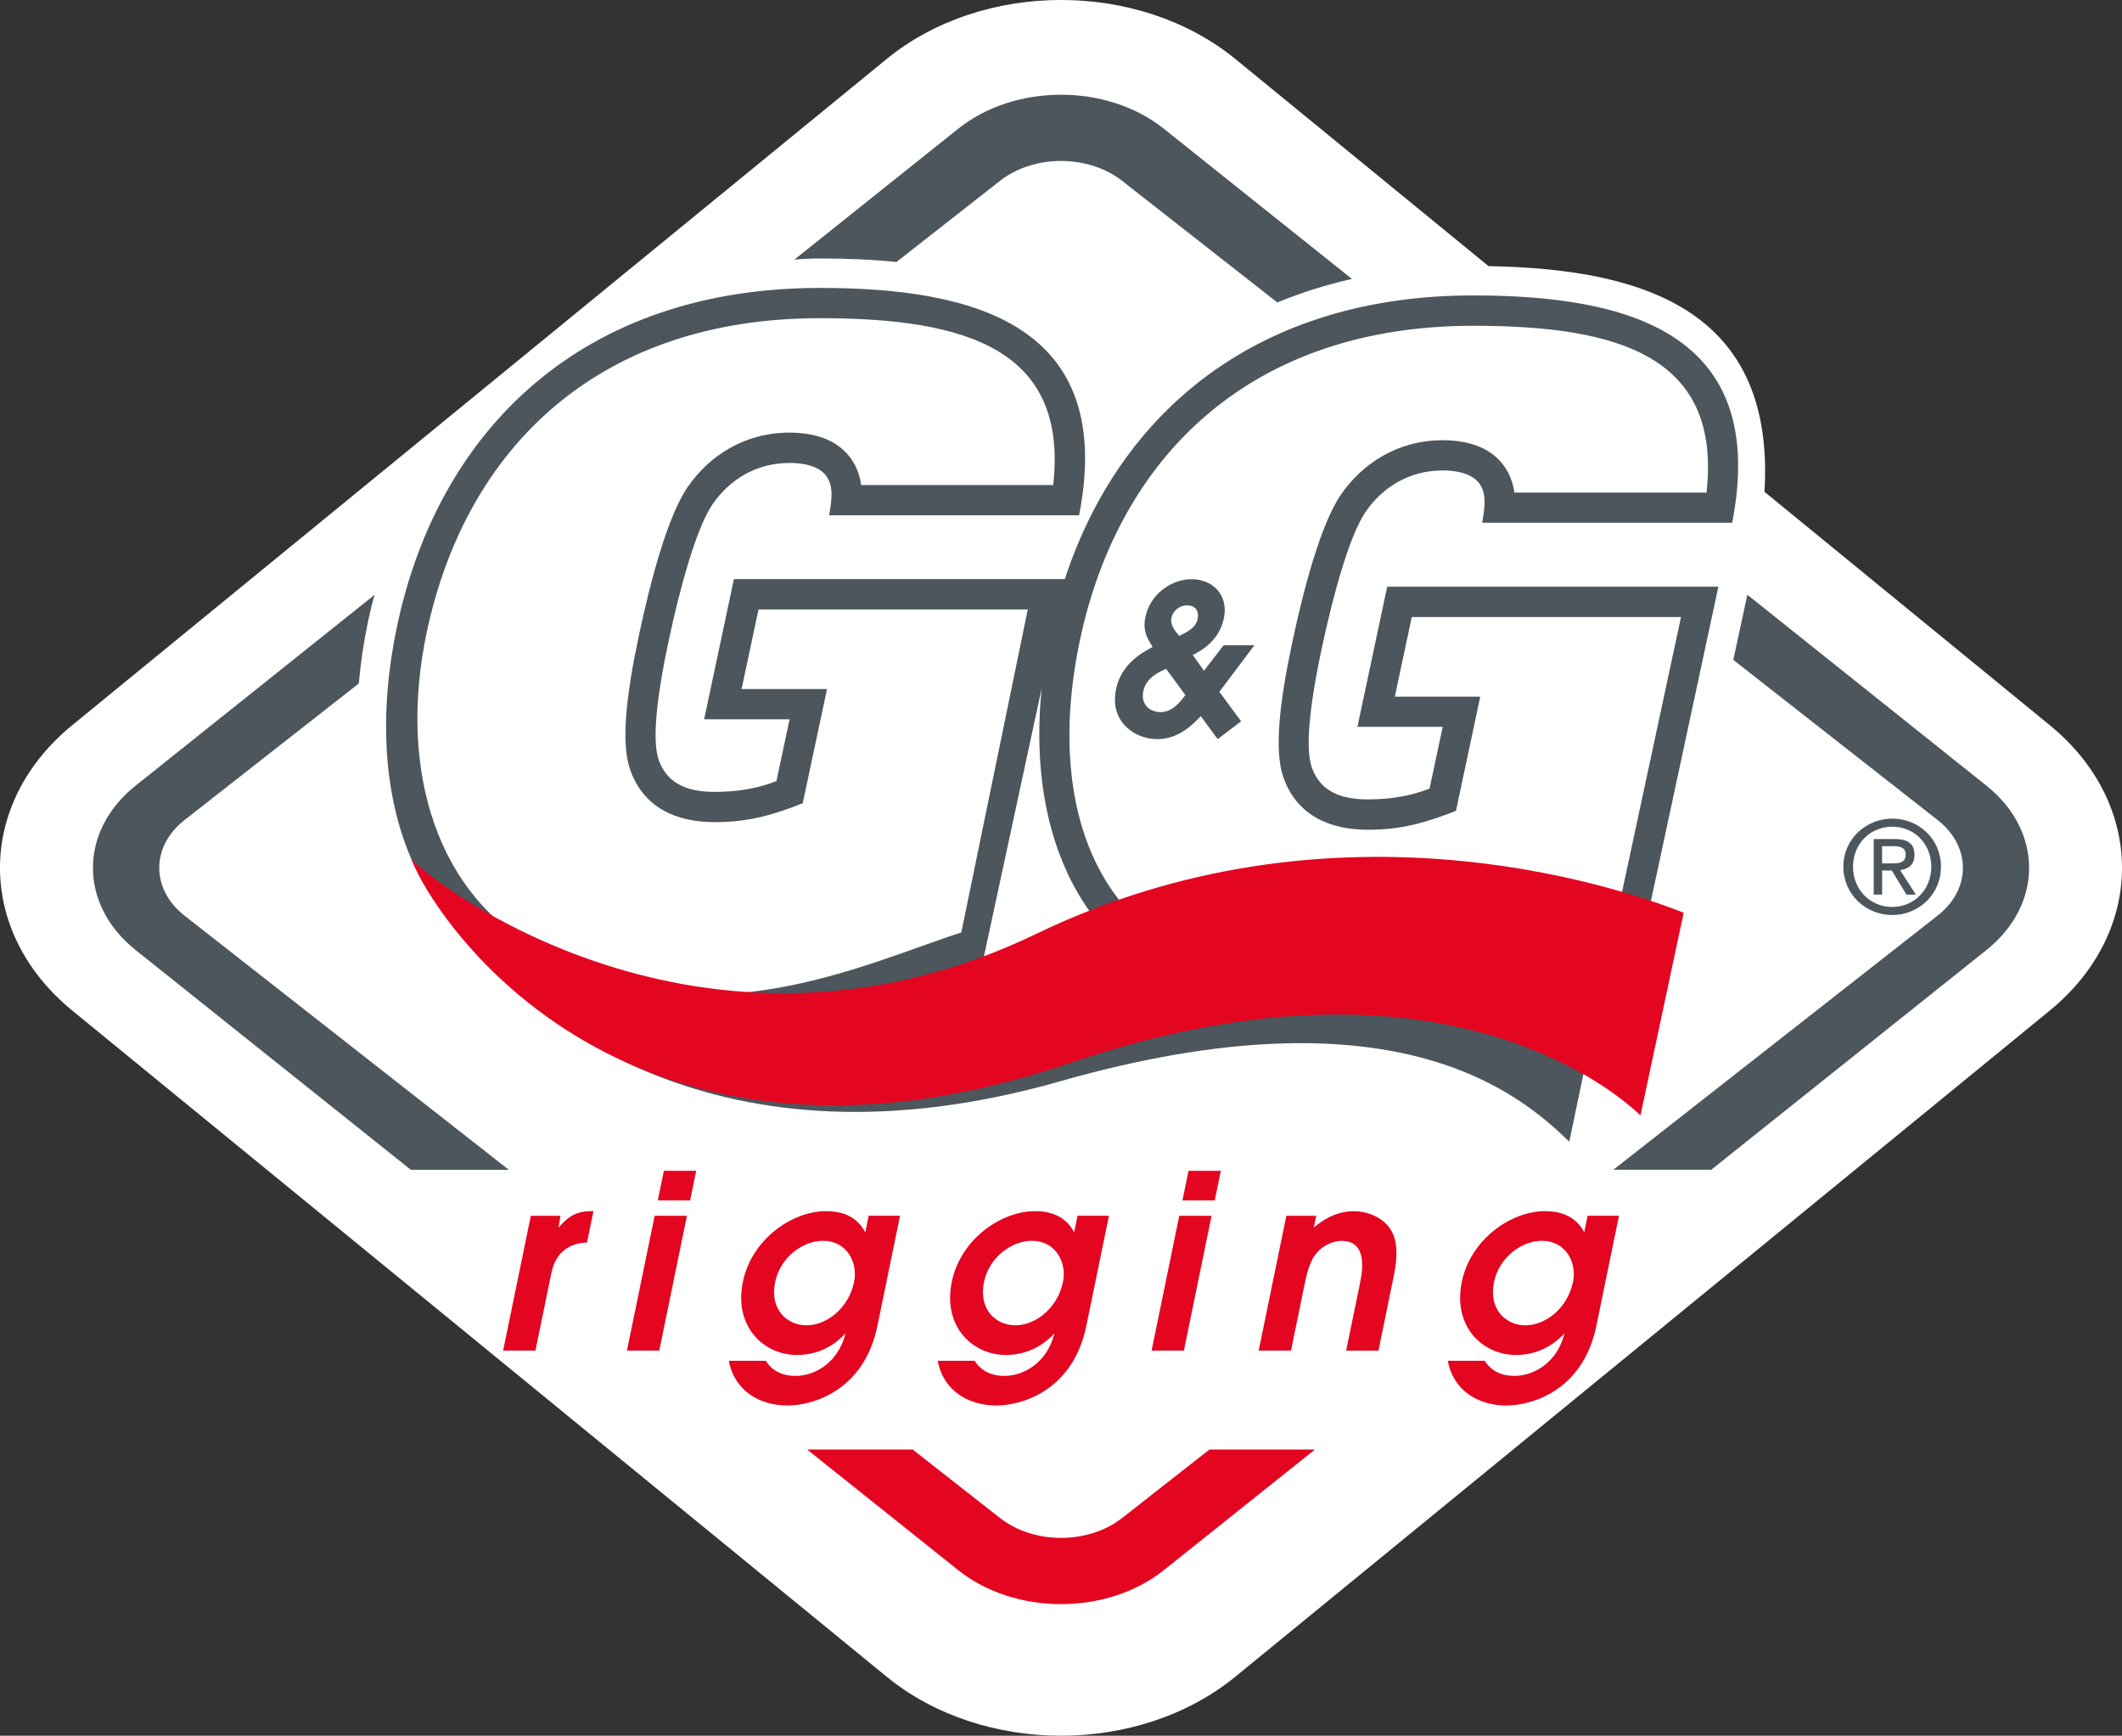
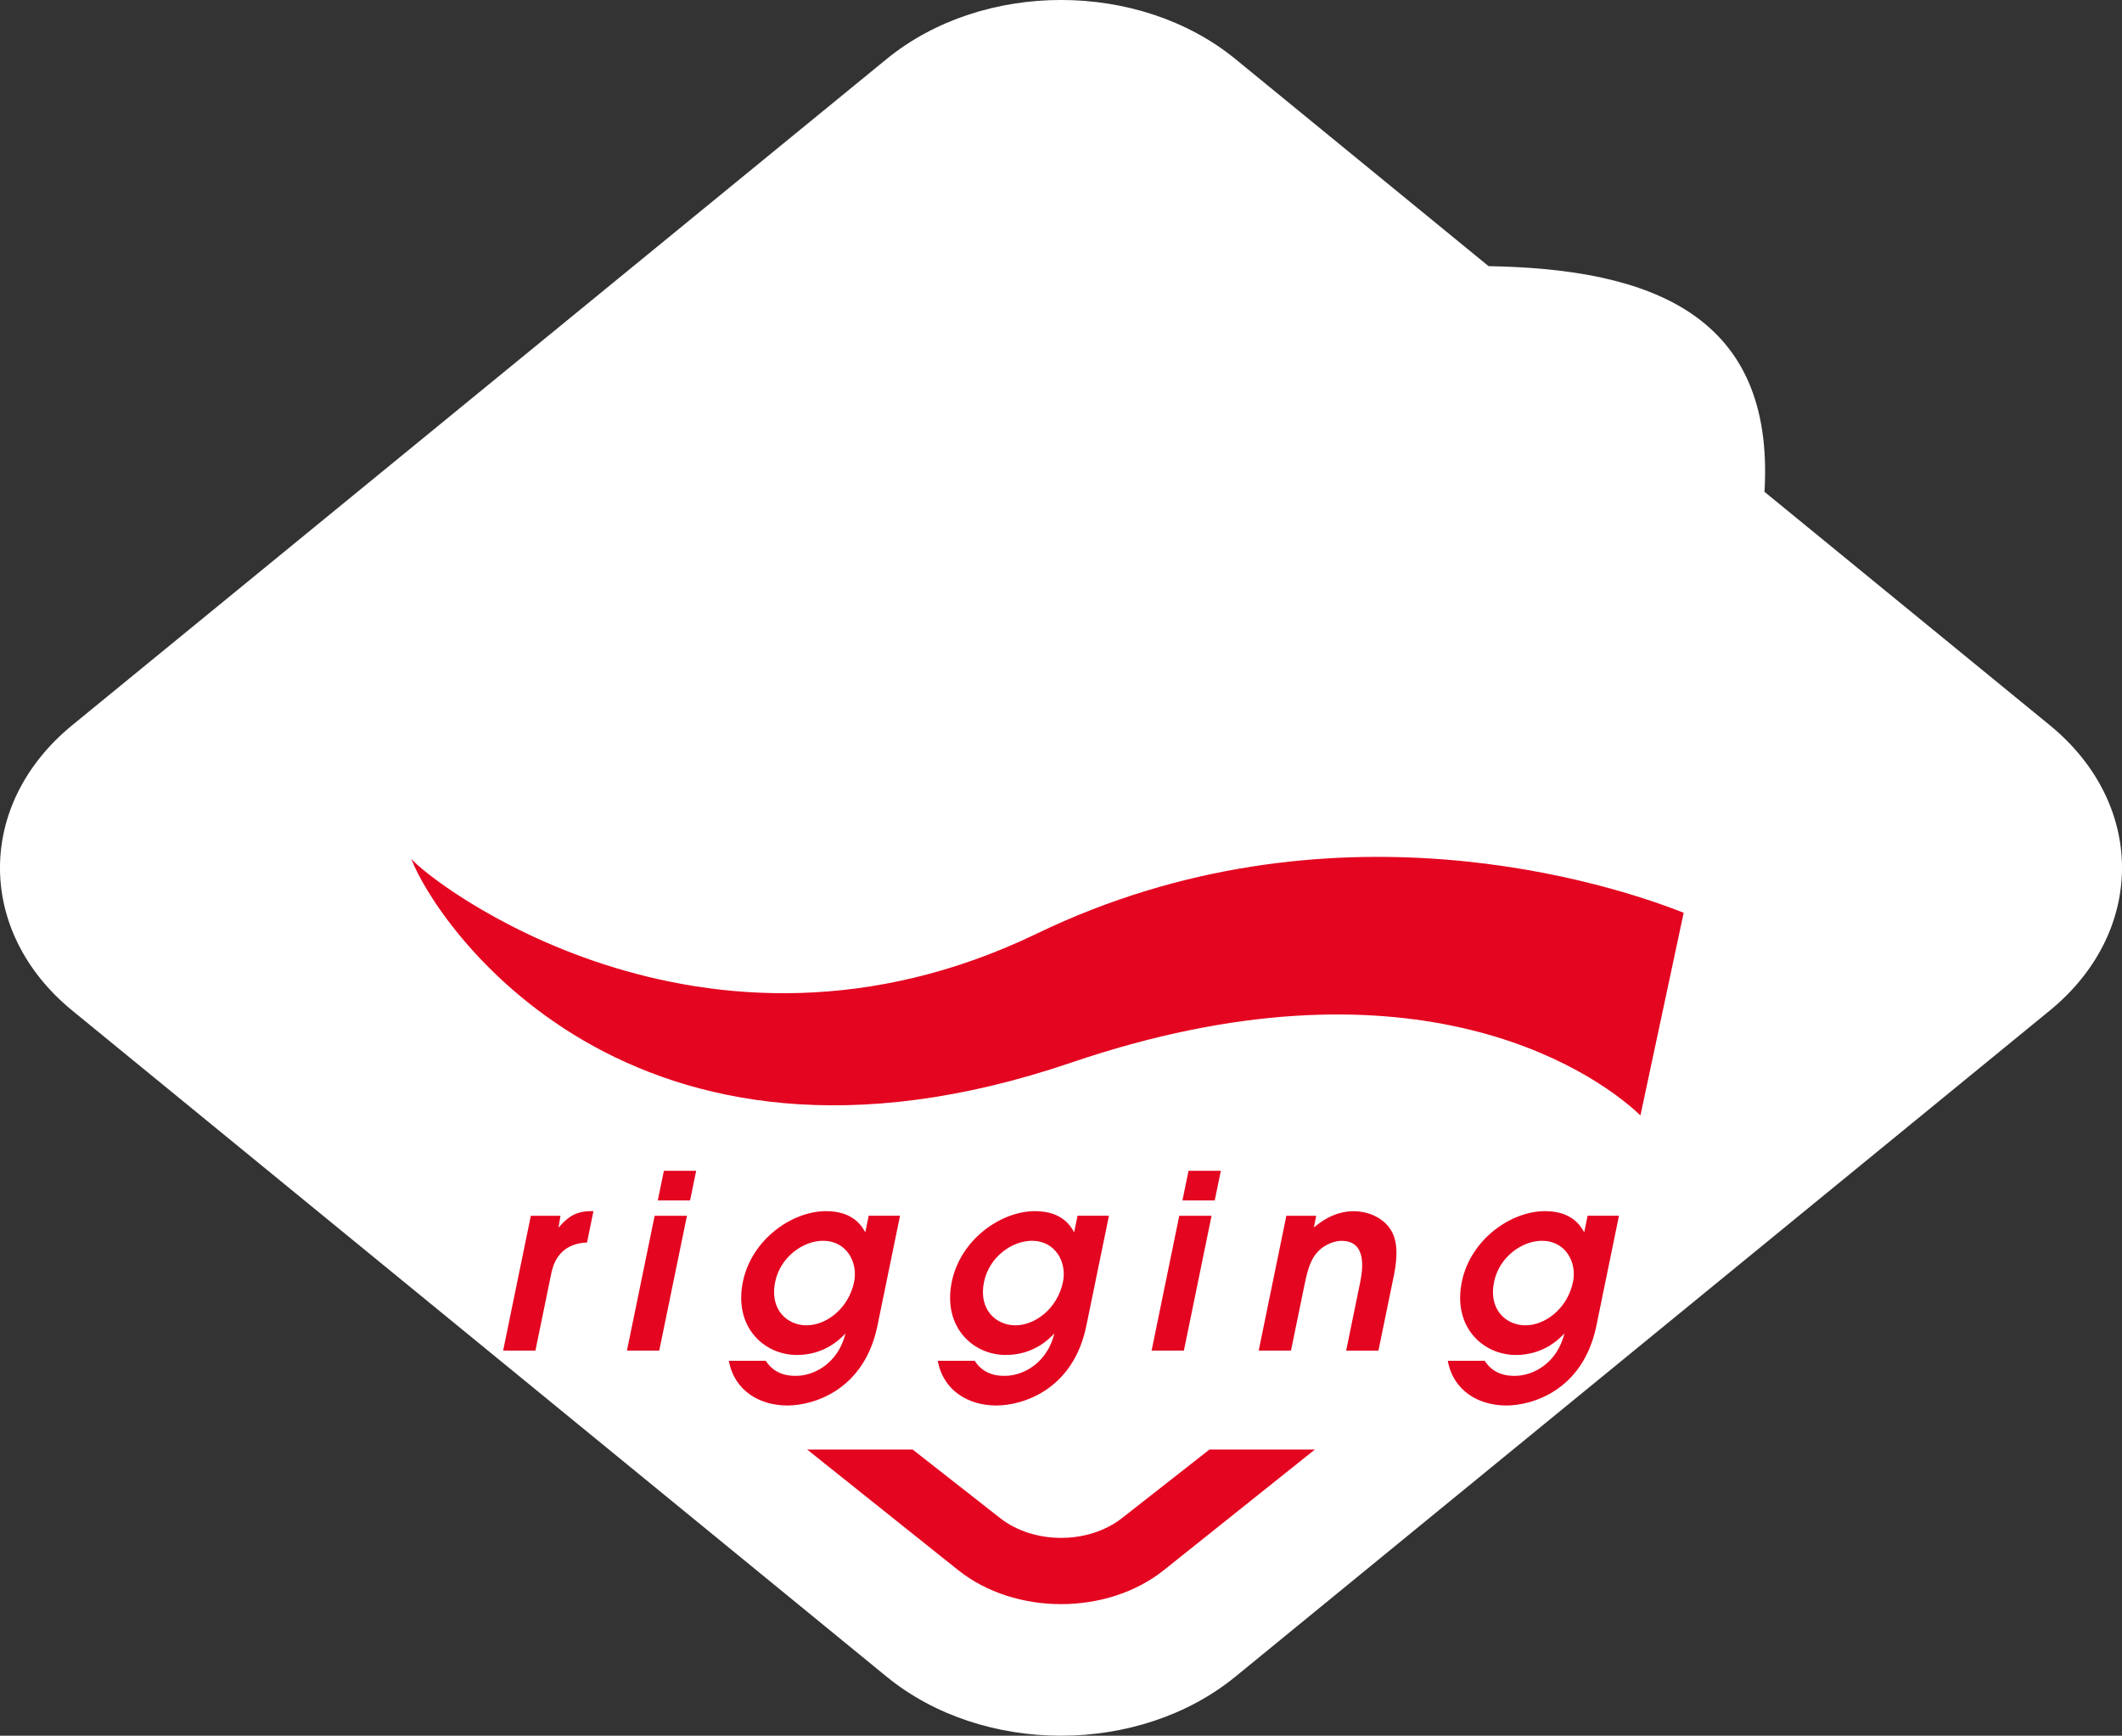
<svg xmlns="http://www.w3.org/2000/svg" id="Livello_1" data-name="Livello 1" viewBox="0 0 494.77 404.66">
  <rect x="0" y="0" width="494.77" height="404.66" fill="#333333" stroke="none" />
  <defs>
    <style>      .cls-1 {        clip-path: url(#clippath);      }      .cls-2 {        fill: none;      }      .cls-2, .cls-3, .cls-4, .cls-5 {        stroke-width: 0px;      }      .cls-3 {        fill: #4c565c;      }      .cls-4 {        fill: #e40520;      }      .cls-5 {        fill: #fff;      }    </style>
    <clipPath id="clippath">
      <rect class="cls-2" x="0" width="494.77" height="404.66" />
    </clipPath>
  </defs>
  <g class="cls-1">
    <path class="cls-5" d="M16.85,235.6c-22.47-18.38-22.47-48.17,0-66.54L206.7,13.78c22.47-18.38,58.9-18.38,81.37,0l59.01,48.27c37.87.62,66.8,11.35,64.33,52.61l66.51,54.4c22.47,18.37,22.47,48.17,0,66.54l-189.85,155.27c-22.47,18.38-58.9,18.38-81.37,0L16.85,235.6Z" />
-     <path class="cls-3" d="M255.08,213.85c-10.56-13.87-14.28-32.95-12.2-53.37l-13.97,64.82c3.09-1.25,6.22-2.65,9.37-4.21,5.7-2.81,11.3-5.21,16.8-7.24M336.42,169.45h-19.92l6.94-32.67h77.22l-20.2,94.11c-2.51.62-5.03,1.16-7.55,1.64l-7.01,33.64c-11.69-11.36-40.95-36.25-118.72-14.08-79.77,22.75-124.52-14.07-142.63-37.8-3.45-4.06-6.26-8.63-8.45-13.58l-.23-.53c-6.66-15.44-7.46-34.62-3.27-54.3,9.72-45.74,43.13-78.75,98.58-78.75,35.55,0,69.13,8.33,60.43,53h-58.3c.56-3.33,1.44-7.46-1.46-10.04-1.54-1.37-4.26-2.16-7.73-2.16-8.02,0-14.12,4.08-17.92,9.55-3.83,5.52-7.66,19.53-10.32,32.04-3.05,14.36-3.74,23.55-2.3,27.63,1.8,5.08,5.98,7.47,13.02,7.47,4.98,0,9.85-.7,14.44-2.52l3.06-14.41h-19.92l6.94-32.67h77.15c12.84-39.07,44.98-66.14,95.18-66.14,35.55,0,69.13,8.33,60.43,53h-58.3c.56-3.33,1.44-7.46-1.46-10.04-1.54-1.37-4.26-2.16-7.72-2.16-8.02,0-14.12,4.08-17.92,9.55-3.83,5.52-7.66,19.53-10.32,32.04-3.05,14.36-3.74,23.55-2.3,27.63,1.8,5.08,5.98,7.47,13.02,7.47,4.98,0,9.85-.7,14.44-2.52l3.07-14.41ZM31.6,221.47c-13.24-10.57-13.24-27.72,0-38.29l55.75-44.51c-.56,1.91-1.04,3.84-1.45,5.79-1.06,4.97-1.81,9.94-2.24,14.88l-40.64,31.85c-7.85,6.15-7.85,16.12,0,22.27l75.61,59.25h-22.85l-64.17-51.23ZM407.42,138.66l55.76,44.52c13.24,10.58,13.24,27.72,0,38.29l-64.17,51.23h-22.83l75.61-59.25c7.85-6.15,7.85-16.12,0-22.27l-47.65-37.34,3.28-15.19ZM185.22,60.52l38.19-30.5c13.24-10.58,34.71-10.58,47.96,0l43.85,35.01c-6.14,1.39-11.94,3.23-17.39,5.49l-36.22-28.38c-7.85-6.15-20.57-6.15-28.42,0l-24.17,18.94c-5.67-.58-11.65-.82-17.84-.82-1.95,0-3.94.09-5.96.26M441.21,213.32c6.12,0,11.35-4.75,11.35-11.26s-5.23-11.21-11.35-11.21-11.41,4.76-11.41,11.21,5.23,11.26,11.41,11.26M432.05,202.06c0-5.32,4.01-9.33,9.16-9.33s9.1,4.01,9.1,9.33-4.01,9.39-9.1,9.39-9.16-3.98-9.16-9.39M438.83,202.95h2.26l3.42,5.62h2.2l-3.68-5.71c1.9-.24,3.36-1.25,3.36-3.57,0-2.56-1.52-3.68-4.58-3.68h-4.93v12.96h1.96v-5.62ZM438.83,201.28v-4.01h2.68c1.37,0,2.82.3,2.82,1.9,0,1.99-1.48,2.11-3.15,2.11h-2.35Z" />
-     <path class="cls-5" d="M200.8,113.08h44.77c3.53-31.67-20.26-38.9-54.39-38.9-51.85,0-82.59,30.43-91.67,73.17-6.89,32.39,2.6,61.94,26.84,74.32,37.03,21.96,75.94,2.71,97.79-4.28l15.5-75.31h-62.78l-3.95,18.56h19.92l-5.66,26.62c-7.09,2.82-12.81,4.41-20.56,4.41-8.87,0-16.54-3.33-19.67-12.18-2.22-6.3-.9-17.57,2.05-31.45,2.57-12.11,6.61-27.68,11.42-34.6,4.9-7.05,13.02-12.58,23.71-12.58,4.37,0,9.06.95,12.42,3.95,2.4,2.14,3.84,5.09,4.25,8.25M285.31,150.42l-4.59,5.96-2.61-3.68c1.81-.92,6.27-3.24,7.3-8.81.97-5.23-2.67-8.86-7.61-8.86-4.6,0-9.74,3.44-10.78,9.06-.56,3,.47,4.8,1.75,6.73-2.36,1.26-7.47,3.97-8.61,10.12-1.34,7.21,4.23,11.38,9.71,11.38,4.99,0,8.46-3.58,10.1-5.37l3.94,5.37,5.47-4.16-5.07-6.87,8.16-10.85h-7.17ZM353.1,114.83c-.41-3.16-1.86-6.11-4.25-8.25-3.37-3-8.05-3.95-12.42-3.95-10.69,0-18.8,5.53-23.71,12.58-4.81,6.92-8.85,22.49-11.42,34.6-2.95,13.88-4.27,25.16-2.05,31.45,3.13,8.85,10.8,12.18,19.67,12.18,7.75,0,13.47-1.6,20.56-4.41l5.66-26.62h-19.92l3.95-18.56h62.78l-17.42,81.18c-22.25,4.72-45.13,3.98-67.72,3.98-48.14,0-64.19-36.59-54.98-79.89,9.09-42.74,39.82-73.17,91.68-73.17,34.13,0,57.92,7.22,54.39,38.89h-44.77ZM274.92,148.24c-1.14-1.4-2.08-2.61-1.79-4.16.31-1.69,1.95-2.95,3.55-2.95,2.37,0,2.85,1.64,2.59,3.05-.41,2.18-2.37,3.14-4.34,4.06M276.38,162.05c-1.09,1.45-2.96,3.97-5.77,3.97-2.42,0-4.63-1.65-4.05-4.8.61-3.29,3.87-4.65,5.34-5.28l4.49,6.1Z" />
    <path class="cls-4" d="M306.58,337.94l-35.21,28.11c-13.24,10.57-34.71,10.57-47.96,0l-35.21-28.11h24.6l20.39,15.98c7.85,6.15,20.57,6.15,28.42,0l20.39-15.98h24.58ZM117.31,314.87h7.53l3.63-17.67c.38-1.87,1.49-7.25,8.4-7.53l1.5-7.31h-.62c-3.91,0-5.7,1.81-7.53,3.85l.46-2.77h-6.91l-6.46,31.43ZM153.37,279.87h7.53l1.42-6.91h-7.53l-1.42,6.91ZM146.18,314.87h7.53l6.46-31.43h-7.53l-6.46,31.43ZM202.54,283.44l-.79,3.85c-.71-1.25-2.67-4.93-9.13-4.93-7.99,0-17.39,6.62-19.41,16.48-2.16,10.54,4.94,17.05,12.59,17.05,6.4,0,10.03-3.63,11.34-5.04-1.71,6.97-7.3,9.91-11.55,9.91-1.19,0-4.82,0-7.04-3.51h-8.61c1.28,7.02,7.21,10.42,13.66,10.42,5.95,0,17.87-3.46,20.98-18.58l5.27-25.66h-7.31ZM251.24,283.44l-.79,3.85c-.71-1.25-2.67-4.93-9.12-4.93-7.99,0-17.39,6.62-19.41,16.48-2.16,10.54,4.94,17.05,12.58,17.05,6.4,0,10.03-3.63,11.35-5.04-1.72,6.97-7.3,9.91-11.55,9.91-1.19,0-4.81,0-7.04-3.51h-8.61c1.28,7.02,7.21,10.42,13.66,10.42,5.94,0,17.87-3.46,20.98-18.58l5.27-25.66h-7.31ZM268.51,314.87h7.53l6.45-31.43h-7.53l-6.45,31.43ZM275.7,279.87h7.53l1.42-6.91h-7.53l-1.42,6.91ZM370.17,283.44l-.79,3.85c-.71-1.25-2.67-4.93-9.13-4.93-7.99,0-17.39,6.62-19.41,16.48-2.16,10.54,4.94,17.05,12.59,17.05,6.4,0,10.03-3.63,11.34-5.04-1.71,6.97-7.3,9.91-11.55,9.91-1.19,0-4.82,0-7.04-3.51h-8.61c1.28,7.02,7.21,10.42,13.66,10.42,5.95,0,17.87-3.46,20.98-18.58l5.27-25.66h-7.31ZM366.77,298.84c-1.29,6.29-6.56,10.14-11.09,10.14s-8.65-3.68-7.33-10.08c1.22-5.95,6.62-9.63,11.15-9.63,5.61,0,8.19,5.1,7.27,9.57M247.85,298.84c-1.29,6.29-6.56,10.14-11.09,10.14s-8.65-3.68-7.33-10.08c1.22-5.95,6.62-9.63,11.15-9.63,5.61,0,8.19,5.1,7.27,9.57M199.15,298.84c-1.29,6.29-6.56,10.14-11.09,10.14s-8.65-3.68-7.33-10.08c1.22-5.95,6.62-9.63,11.15-9.63,5.61,0,8.18,5.1,7.27,9.57M293.48,314.87h7.53l3.07-14.95c.55-2.66,1.22-5.95,2.98-7.87,1.79-2.1,4.36-2.77,5.72-2.77,6.34,0,4.81,7.48,4.28,10.08l-3.19,15.52h7.53l3.49-16.99c.5-2.44,1.58-7.7-.6-11.16-1.95-3.17-5.84-4.36-8.56-4.36-4.76,0-7.9,2.6-9.39,3.79l.56-2.72h-6.97l-6.45,31.43ZM382.48,260.03c-11.97-11.36-54.51-38.9-132.74-12.29-103.36,35.16-148.43-33.04-153.86-47.56,3.72,4.81,67.75,55.15,145.86,17.48,68.28-32.94,133.85-11.61,150.83-4.86l-10.08,47.24Z" />
  </g>
</svg>